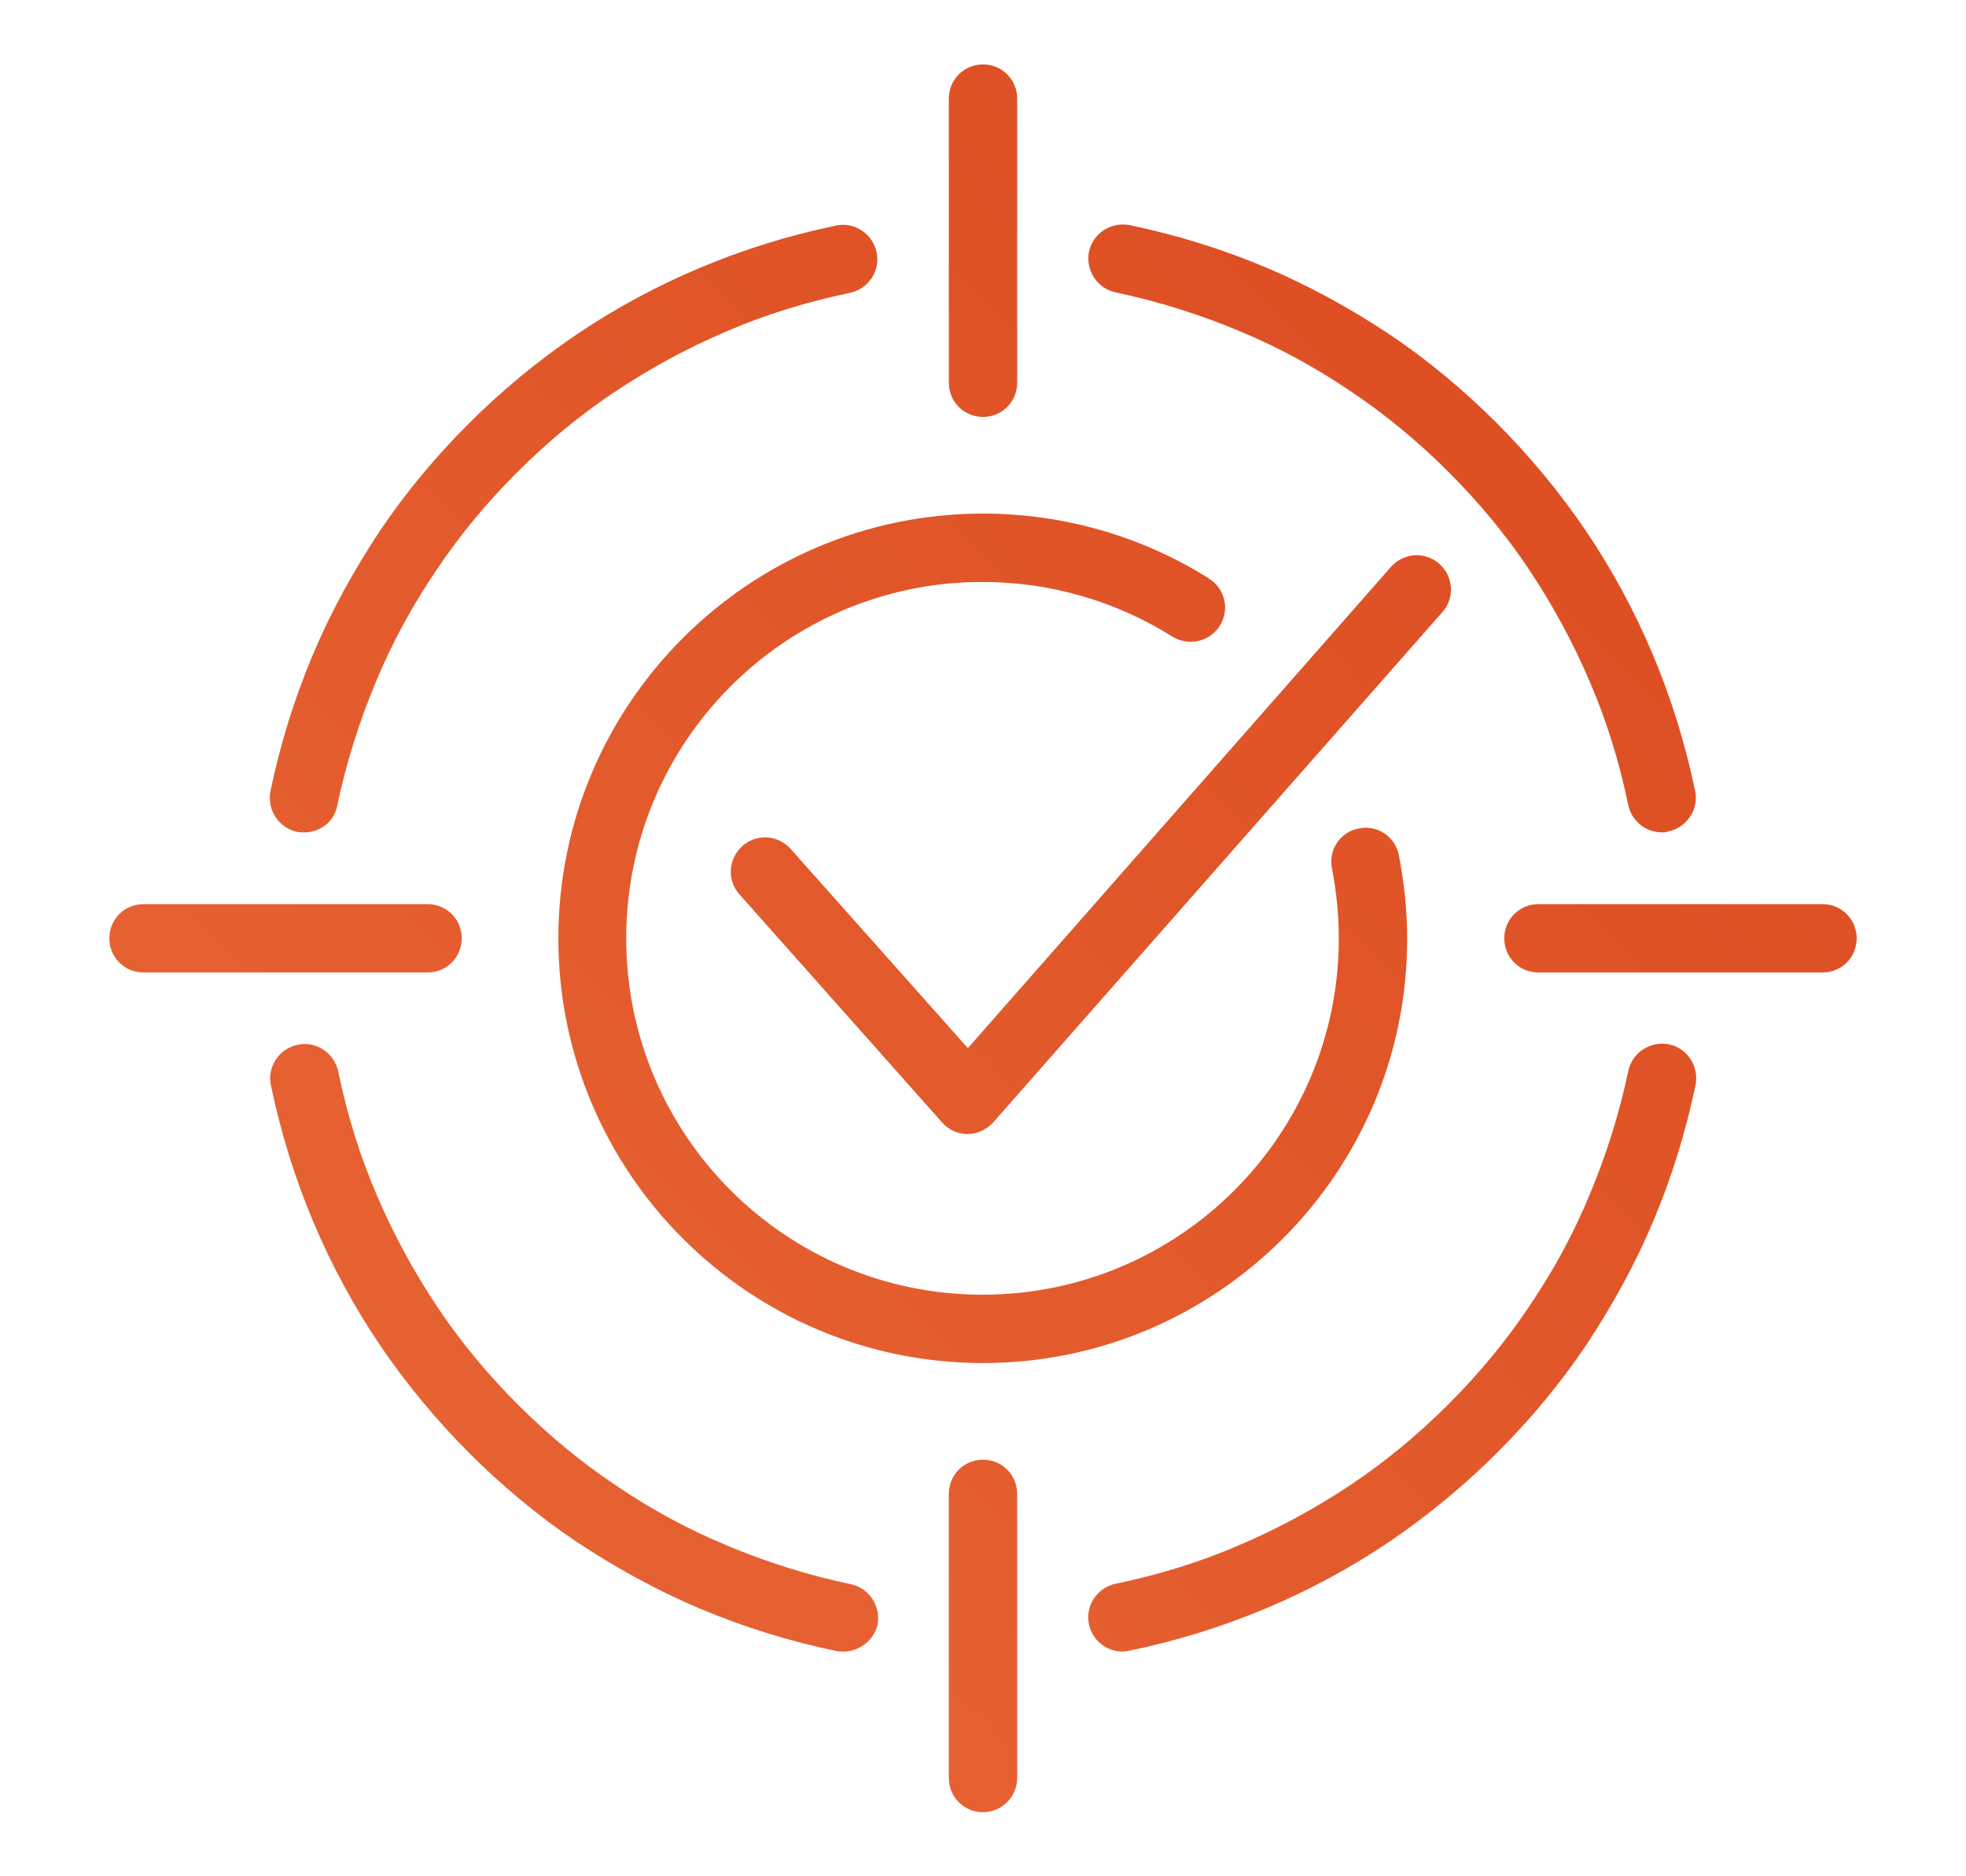
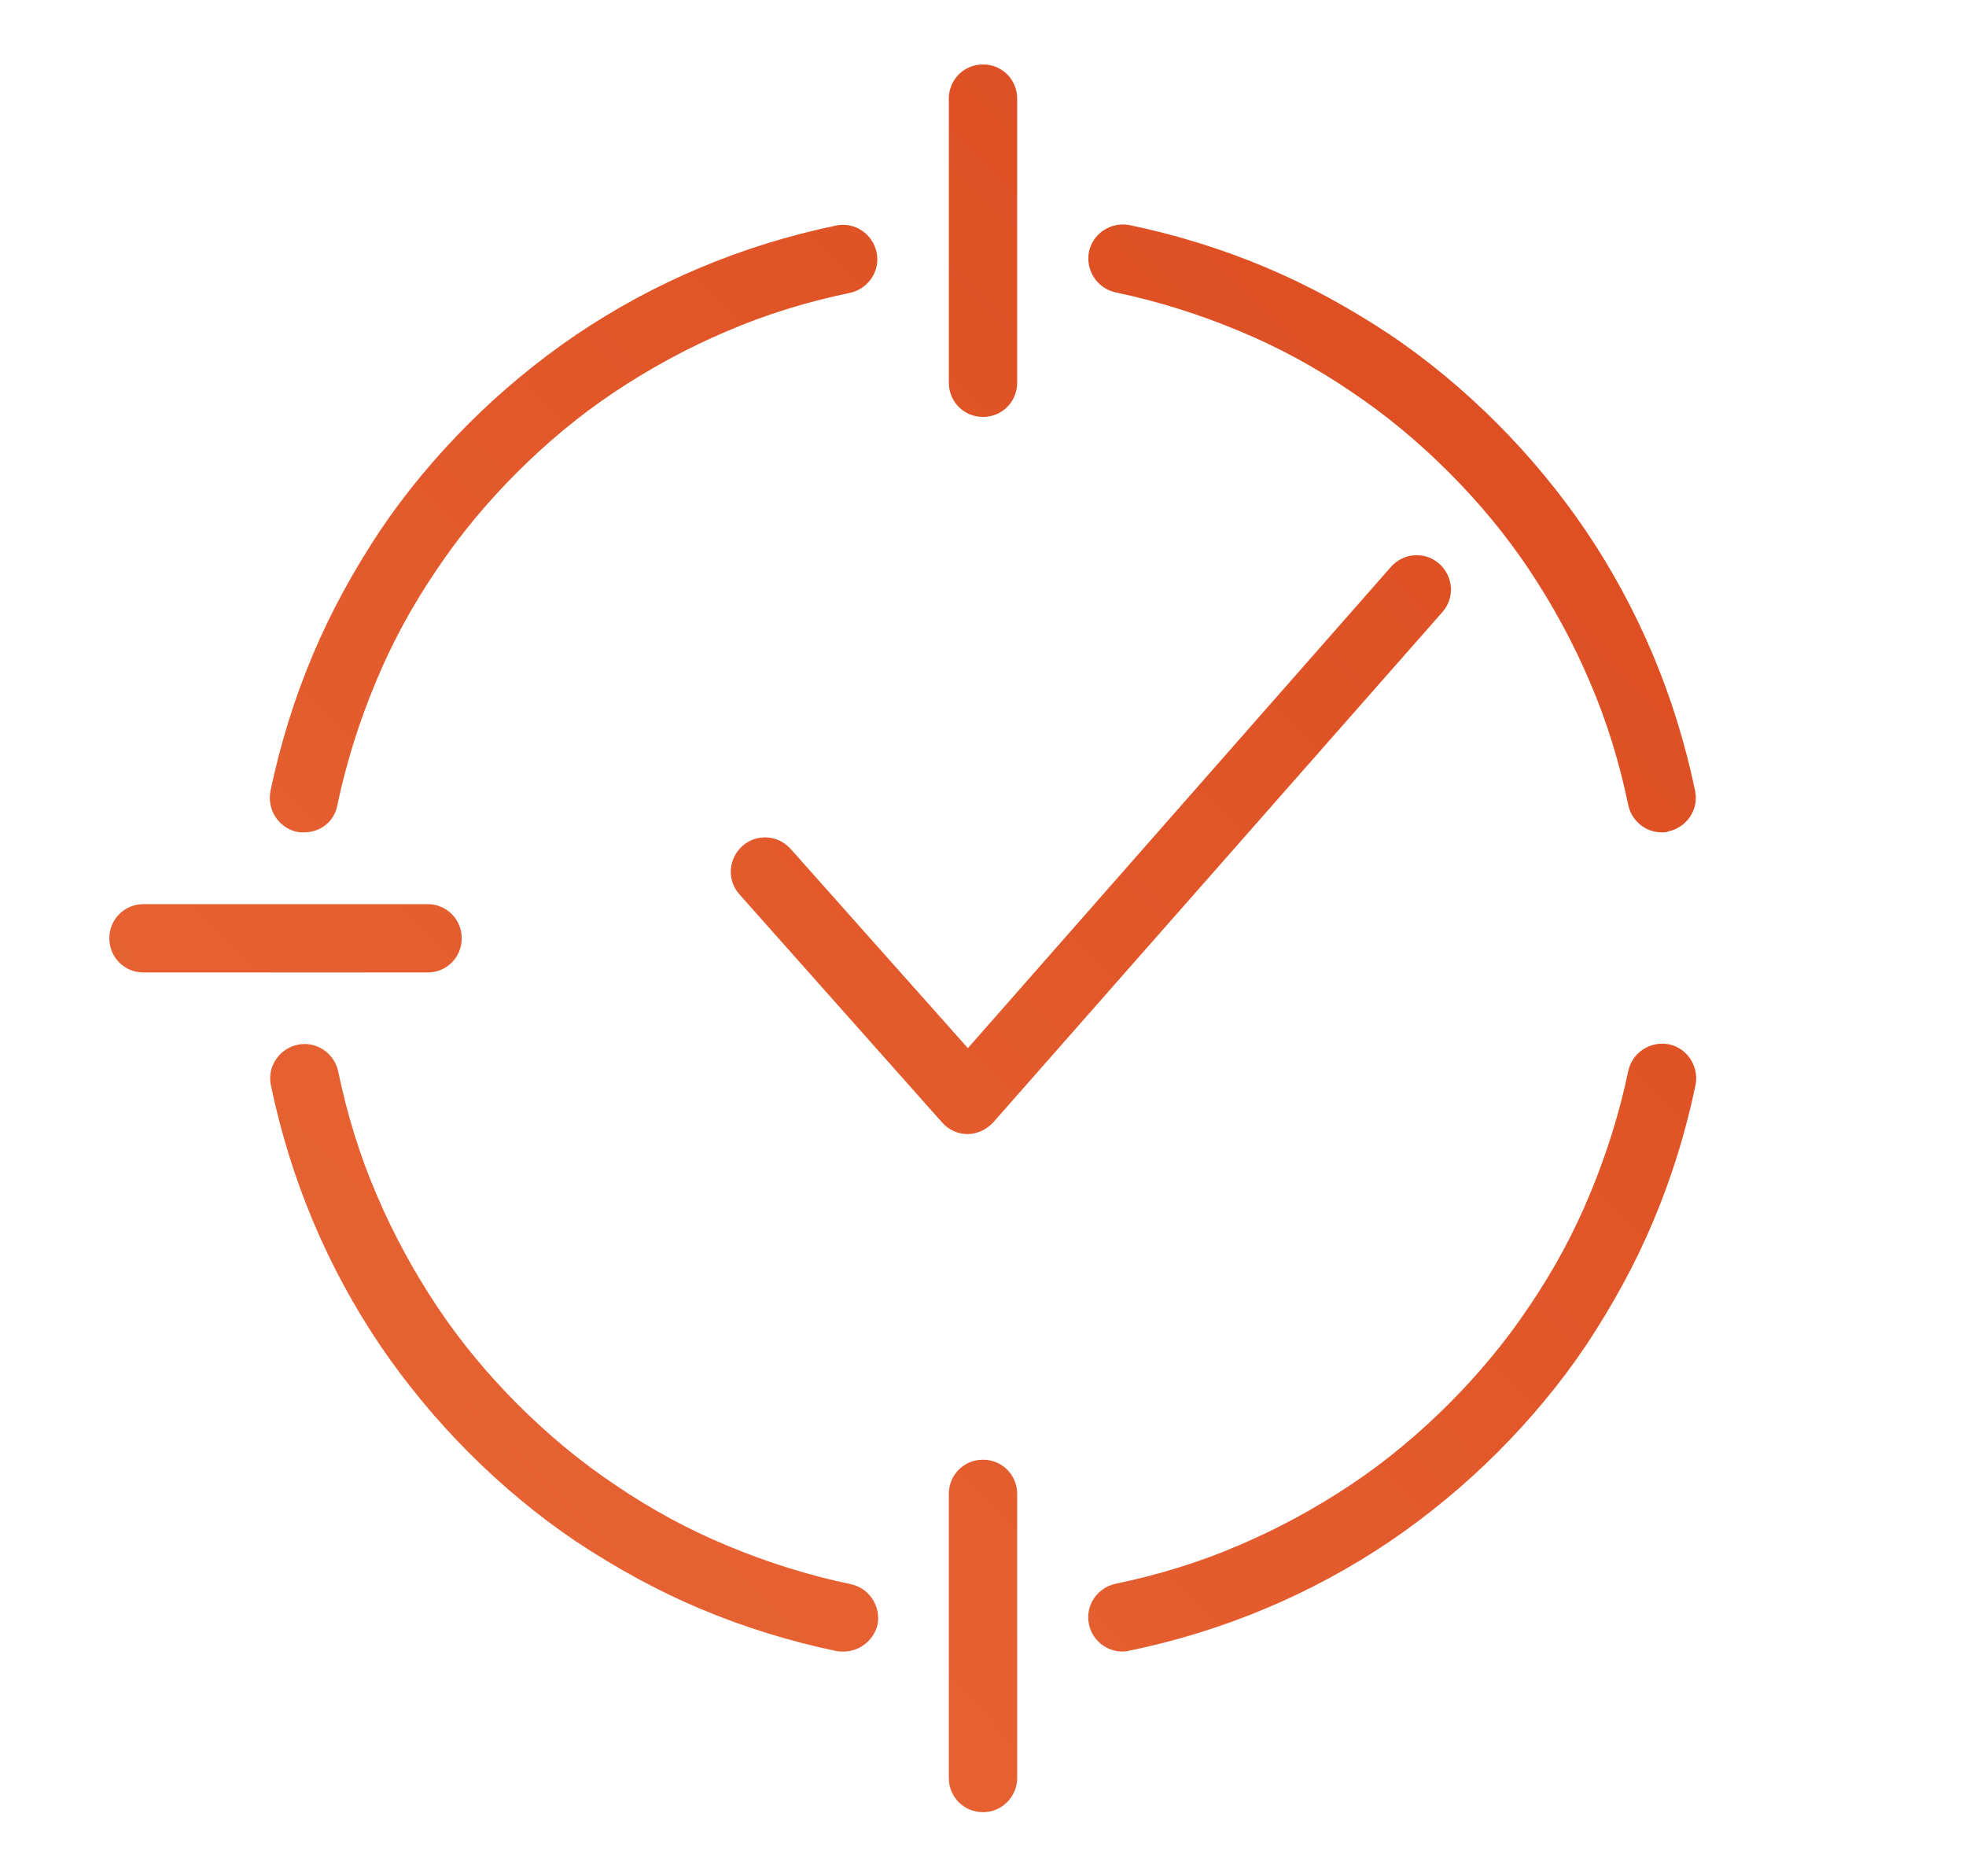
<svg xmlns="http://www.w3.org/2000/svg" version="1.1" id="Warstwa_1" x="0px" y="0px" viewBox="0 0 402.8 384.3" style="enable-background:new 0 0 402.8 384.3;" xml:space="preserve">
  <style type="text/css">
	.st0{fill:url(#SVGID_1_);}
	.st1{fill:url(#SVGID_00000157285662232014168930000007407502485053439673_);}
	.st2{fill:url(#SVGID_00000057840685116892248580000003700899686926118055_);}
	.st3{fill:url(#SVGID_00000180364895654727268460000013398064930440496056_);}
	.st4{fill:url(#SVGID_00000017481291976899678130000004030984818107658397_);}
	.st5{fill:url(#SVGID_00000110470622395959983550000013003140290806326686_);}
	.st6{fill:url(#SVGID_00000064354253316543234930000007273941883011758775_);}
	.st7{fill:url(#SVGID_00000013895400052802570030000003196743527801544863_);}
	.st8{fill:url(#SVGID_00000065776471530138476780000002804487410438065031_);}
	.st9{fill:url(#SVGID_00000167396671046021203680000011979992662836403871_);}
</style>
  <g>
    <g>
      <linearGradient id="SVGID_1_" gradientUnits="userSpaceOnUse" x1="459.828" y1="-63.336" x2="-28.342" y2="416.664">
        <stop offset="0" style="stop-color:#D74119" />
        <stop offset="1" style="stop-color:#EC6D3B" />
      </linearGradient>
      <path class="st0" d="M340.5,170.5c-3.3,0-6.2-2.3-6.9-5.6c-1.8-8.7-4.4-17.2-7.9-25.3c-3.4-8-7.6-15.7-12.4-22.9    c-4.8-7.2-10.4-13.9-16.5-20c-6.1-6.1-12.8-11.7-20-16.5c-7.2-4.9-14.9-9.1-22.9-12.4c-8.1-3.4-16.7-6.1-25.3-7.9    c-3.8-0.8-6.2-4.5-5.5-8.3c0.8-3.8,4.5-6.2,8.3-5.5c9.6,2,19,4.9,28,8.7c8.8,3.7,17.3,8.4,25.3,13.7c7.9,5.3,15.3,11.5,22,18.2    c6.7,6.7,12.9,14.2,18.2,22c5.4,8,10,16.5,13.7,25.3c3.8,9,6.7,18.4,8.7,28c0.8,3.8-1.7,7.5-5.5,8.3    C341.5,170.5,341,170.5,340.5,170.5z" />
    </g>
    <g>
      <linearGradient id="SVGID_00000082343512343280224050000010595214521948867970_" gradientUnits="userSpaceOnUse" x1="551.654" y1="30.052" x2="63.483" y2="510.052">
        <stop offset="0" style="stop-color:#D74119" />
        <stop offset="1" style="stop-color:#EC6D3B" />
      </linearGradient>
      <path style="fill:url(#SVGID_00000082343512343280224050000010595214521948867970_);" d="M230,338.3c-3.3,0-6.2-2.3-6.9-5.6    c-0.8-3.8,1.7-7.5,5.5-8.3c8.7-1.8,17.2-4.4,25.3-7.9c8-3.4,15.7-7.6,22.9-12.4c7.2-4.8,13.9-10.4,20-16.5    c6.1-6.1,11.7-12.8,16.5-20c4.9-7.2,9.1-14.9,12.4-22.9c3.4-8.1,6.1-16.7,7.9-25.3c0.8-3.8,4.5-6.2,8.3-5.5    c3.8,0.8,6.2,4.5,5.5,8.3c-2,9.6-4.9,19-8.7,28c-3.7,8.8-8.4,17.3-13.7,25.3c-5.3,7.9-11.5,15.3-18.2,22    c-6.7,6.7-14.2,12.9-22,18.2c-8,5.4-16.5,10-25.3,13.7c-9,3.8-18.4,6.7-28,8.7C231,338.2,230.5,338.3,230,338.3z" />
    </g>
    <g>
      <linearGradient id="SVGID_00000048479020339467161860000002222171885040572837_" gradientUnits="userSpaceOnUse" x1="461.232" y1="-61.909" x2="-26.939" y2="418.091">
        <stop offset="0" style="stop-color:#D74119" />
        <stop offset="1" style="stop-color:#EC6D3B" />
      </linearGradient>
      <path style="fill:url(#SVGID_00000048479020339467161860000002222171885040572837_);" d="M172.8,338.3c-0.5,0-0.9,0-1.4-0.1    c-9.6-2-19-4.9-28-8.7c-8.8-3.7-17.3-8.4-25.3-13.7c-7.9-5.3-15.3-11.5-22-18.2c-6.7-6.7-12.9-14.2-18.2-22    c-5.4-8-10-16.5-13.7-25.3c-3.8-9-6.7-18.4-8.7-28c-0.8-3.8,1.7-7.5,5.5-8.3c3.8-0.8,7.5,1.7,8.3,5.5c1.8,8.7,4.4,17.2,7.9,25.3    c3.4,8,7.6,15.7,12.4,22.9c4.8,7.2,10.4,13.9,16.5,20c6.1,6.1,12.8,11.7,20,16.5c7.2,4.9,14.9,9.1,22.9,12.4    c8.1,3.4,16.7,6.1,25.3,7.9c3.8,0.8,6.2,4.5,5.5,8.3C179,336,176.1,338.3,172.8,338.3z" />
    </g>
    <g>
      <linearGradient id="SVGID_00000028282700861126995860000010145394199618973578_" gradientUnits="userSpaceOnUse" x1="369.405" y1="-155.298" x2="-118.765" y2="324.702">
        <stop offset="0" style="stop-color:#D74119" />
        <stop offset="1" style="stop-color:#EC6D3B" />
      </linearGradient>
      <path style="fill:url(#SVGID_00000028282700861126995860000010145394199618973578_);" d="M62.3,170.5c-0.5,0-0.9,0-1.4-0.1    c-3.8-0.8-6.2-4.5-5.5-8.3c2-9.6,4.9-19,8.7-28c3.7-8.8,8.4-17.3,13.7-25.3c5.3-7.9,11.5-15.3,18.2-22c6.7-6.7,14.2-12.9,22-18.2    c8-5.4,16.5-10,25.3-13.7c9-3.8,18.4-6.7,28-8.7c3.8-0.8,7.5,1.7,8.3,5.5c0.8,3.8-1.7,7.5-5.5,8.3c-8.7,1.8-17.2,4.4-25.3,7.9    c-8,3.4-15.7,7.6-22.9,12.4c-7.2,4.8-13.9,10.4-20,16.5c-6.1,6.1-11.7,12.8-16.5,20c-4.9,7.2-9.1,14.9-12.4,22.9    c-3.4,8.1-6.1,16.7-7.9,25.3C68.5,168.3,65.6,170.5,62.3,170.5z" />
    </g>
    <g>
      <linearGradient id="SVGID_00000034085510709706949800000011757773805133325964_" gradientUnits="userSpaceOnUse" x1="389.097" y1="-135.271" x2="-99.073" y2="344.729">
        <stop offset="0" style="stop-color:#D74119" />
        <stop offset="1" style="stop-color:#EC6D3B" />
      </linearGradient>
      <path style="fill:url(#SVGID_00000034085510709706949800000011757773805133325964_);" d="M201.4,85.4c-3.9,0-7-3.1-7-7V20.2    c0-3.9,3.1-7,7-7s7,3.1,7,7v58.2C208.4,82.3,205.3,85.4,201.4,85.4z" />
    </g>
    <g>
      <linearGradient id="SVGID_00000107564850583578426090000007743835715201080985_" gradientUnits="userSpaceOnUse" x1="390.293" y1="-134.055" x2="-97.877" y2="345.945">
        <stop offset="0" style="stop-color:#D74119" />
        <stop offset="1" style="stop-color:#EC6D3B" />
      </linearGradient>
      <path style="fill:url(#SVGID_00000107564850583578426090000007743835715201080985_);" d="M87.6,199.2H29.4c-3.9,0-7-3.1-7-7    s3.1-7,7-7h58.2c3.9,0,7,3.1,7,7S91.5,199.2,87.6,199.2z" />
    </g>
    <g>
      <linearGradient id="SVGID_00000134929233361828976170000007711198198820241317_" gradientUnits="userSpaceOnUse" x1="531.963" y1="10.026" x2="43.792" y2="490.026">
        <stop offset="0" style="stop-color:#D74119" />
        <stop offset="1" style="stop-color:#EC6D3B" />
      </linearGradient>
      <path style="fill:url(#SVGID_00000134929233361828976170000007711198198820241317_);" d="M201.4,371.2c-3.9,0-7-3.1-7-7v-58.2    c0-3.9,3.1-7,7-7s7,3.1,7,7v58.2C208.4,368,205.3,371.2,201.4,371.2z" />
    </g>
    <g>
      <linearGradient id="SVGID_00000037687142742051034230000003452750314790658472_" gradientUnits="userSpaceOnUse" x1="530.766" y1="8.81" x2="42.596" y2="488.81">
        <stop offset="0" style="stop-color:#D74119" />
        <stop offset="1" style="stop-color:#EC6D3B" />
      </linearGradient>
-       <path style="fill:url(#SVGID_00000037687142742051034230000003452750314790658472_);" d="M373.4,199.2h-58.2c-3.9,0-7-3.1-7-7    s3.1-7,7-7h58.2c3.9,0,7,3.1,7,7S377.3,199.2,373.4,199.2z" />
    </g>
    <g>
      <linearGradient id="SVGID_00000169535894002630653150000013790448101636349333_" gradientUnits="userSpaceOnUse" x1="460.53" y1="-62.622" x2="-27.64" y2="417.378">
        <stop offset="0" style="stop-color:#D74119" />
        <stop offset="1" style="stop-color:#EC6D3B" />
      </linearGradient>
-       <path style="fill:url(#SVGID_00000169535894002630653150000013790448101636349333_);" d="M201.4,279.2c-48,0-87-39-87-87    s39-87,87-87c16.4,0,32.5,4.6,46.3,13.3c3.3,2.1,4.3,6.4,2.2,9.7c-2.1,3.3-6.4,4.2-9.7,2.2c-11.6-7.3-25.1-11.2-38.9-11.2    c-40.3,0-73,32.7-73,73s32.7,73,73,73s73-32.7,73-73c0-4.8-0.5-9.6-1.4-14.3c-0.8-3.8,1.7-7.5,5.5-8.2c3.8-0.8,7.5,1.7,8.2,5.5    c1.1,5.6,1.7,11.3,1.7,17C288.4,240.1,249.4,279.2,201.4,279.2z" />
    </g>
    <g>
      <linearGradient id="SVGID_00000104673244192503449710000004648267074958180016_" gradientUnits="userSpaceOnUse" x1="453.621" y1="-69.649" x2="-34.549" y2="410.351">
        <stop offset="0" style="stop-color:#D74119" />
        <stop offset="1" style="stop-color:#EC6D3B" />
      </linearGradient>
      <path style="fill:url(#SVGID_00000104673244192503449710000004648267074958180016_);" d="M198.2,232.3c-2,0-3.9-0.9-5.2-2.4    l-41.5-46.7c-2.6-2.9-2.3-7.3,0.6-9.9c2.9-2.6,7.3-2.3,9.9,0.6l36.3,40.8l86.7-98.6c2.6-2.9,7-3.2,9.9-0.6c2.9,2.6,3.2,7,0.6,9.9    l-92,104.5C202.1,231.4,200.2,232.3,198.2,232.3C198.2,232.3,198.2,232.3,198.2,232.3z" />
    </g>
  </g>
</svg>